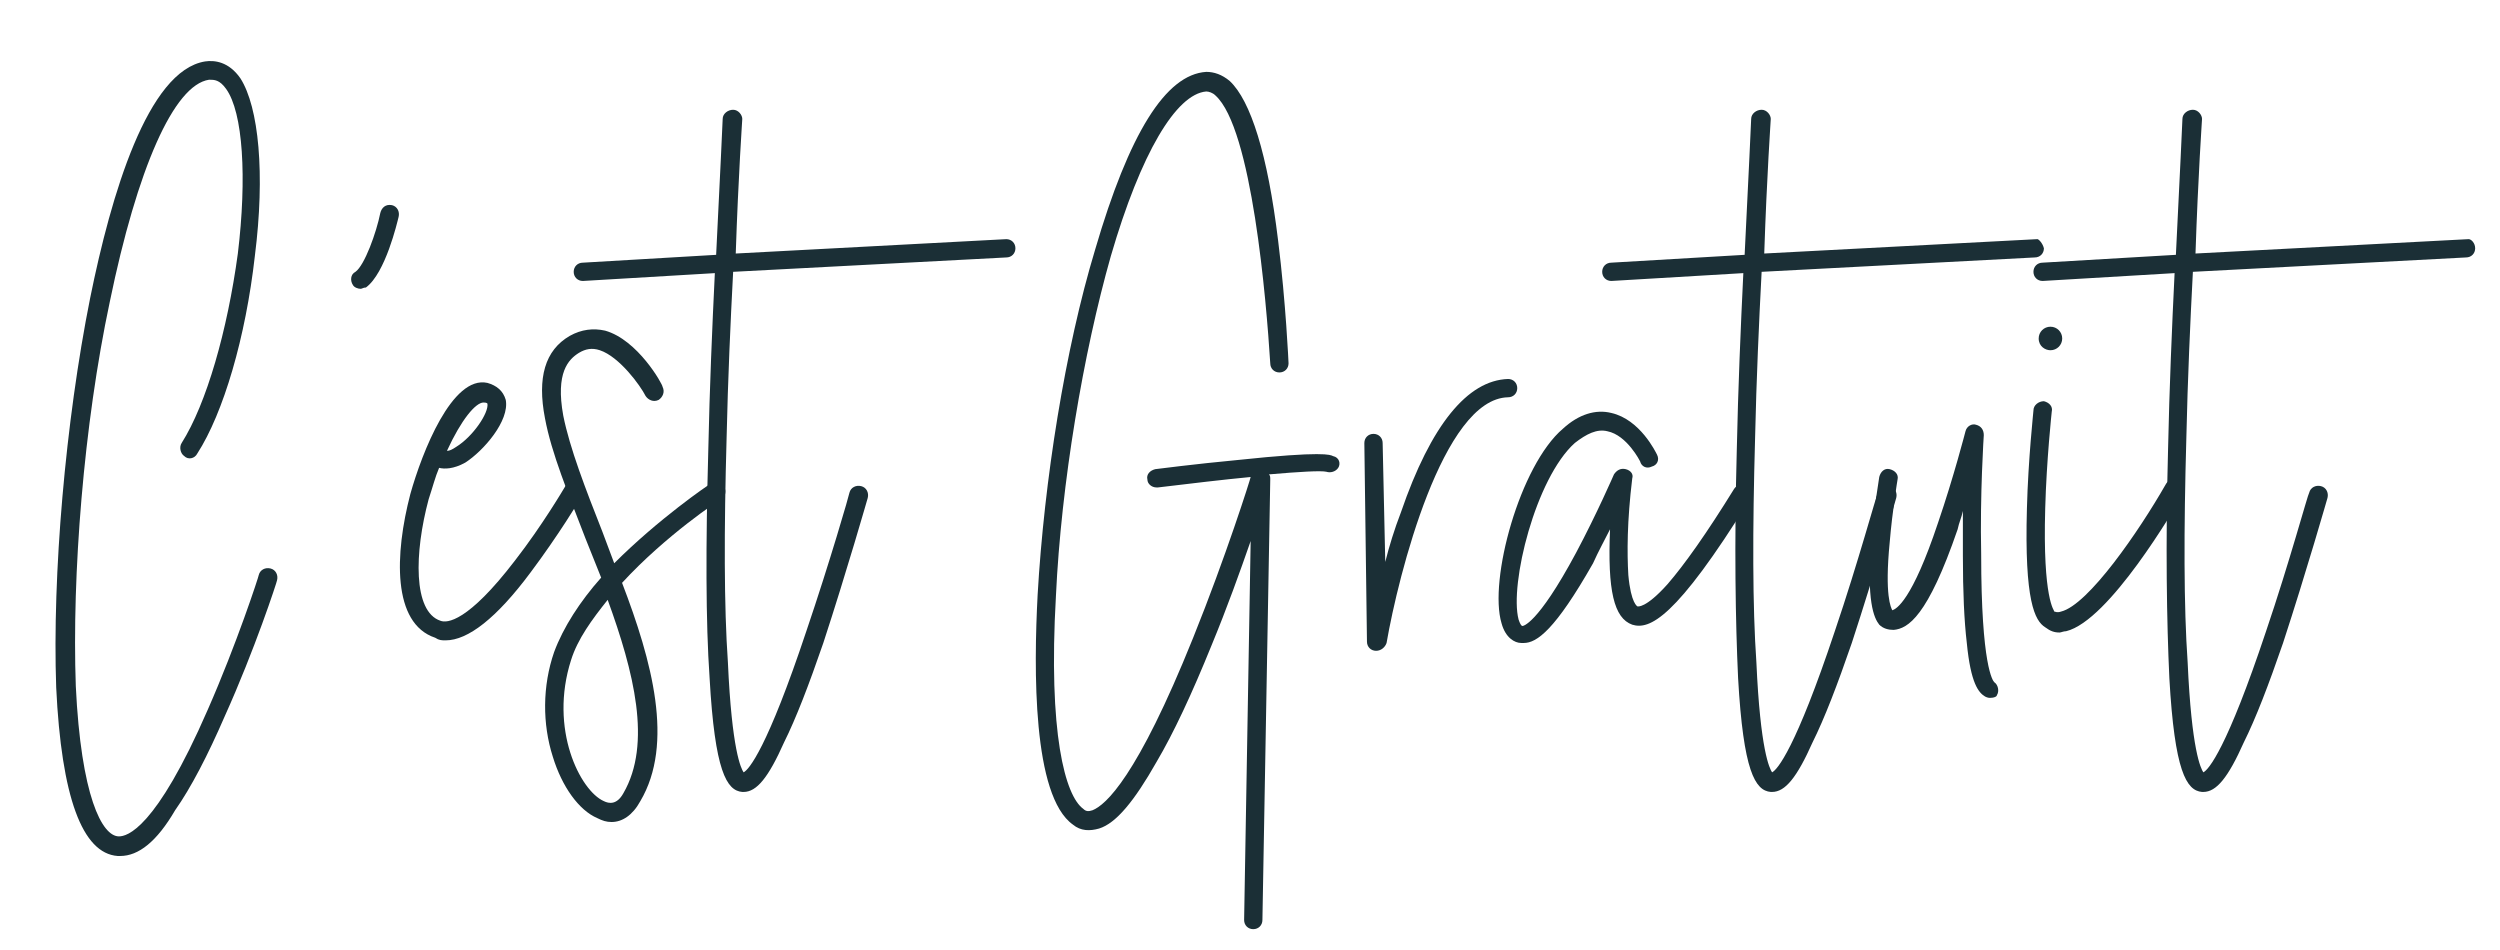
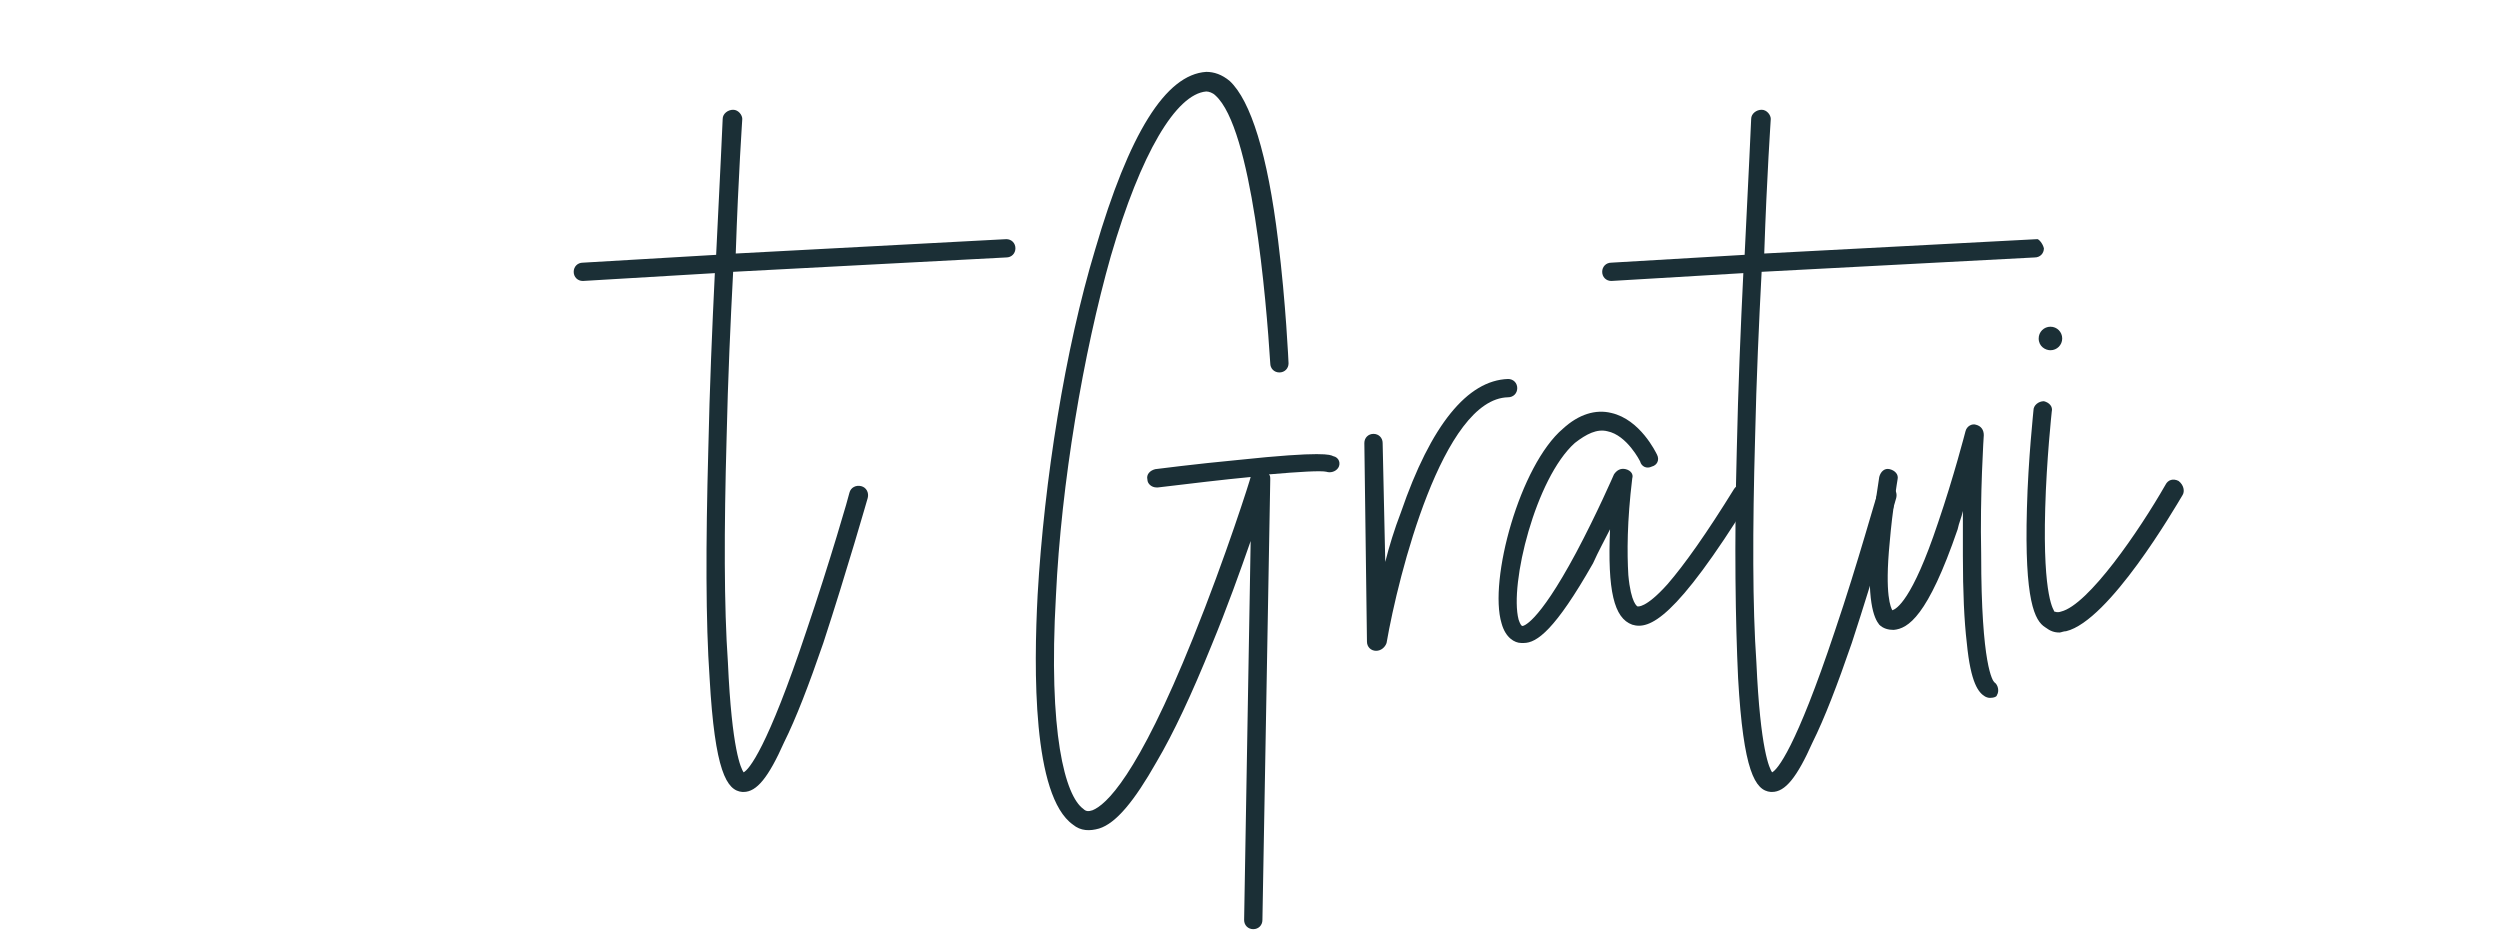
<svg xmlns="http://www.w3.org/2000/svg" version="1.1" id="Calque_1" x="0" y="0" viewBox="0 0 191.3 72.7" style="enable-background:new 0 0 191.3 72.7" xml:space="preserve">
  <style>.st0{fill:#1b2f36}</style>
-   <path class="st0" d="M9.2 65.5H9c-2.7-.2-4.3-4.5-4.7-12.9C4 44 5 32.3 6.9 22.8c1.6-7.9 4.4-17.4 8.8-18.1.7-.1 1.8 0 2.7 1.3 1.4 2.2 1.9 7.3 1.1 13.6-.7 6.2-2.4 12-4.4 15.1-.2.4-.7.5-1 .2-.3-.2-.4-.7-.2-1 1.9-3 3.5-8.6 4.3-14.5.7-5.8.4-10.8-.9-12.6-.5-.7-.9-.7-1.3-.7-2.7.4-5.5 6.8-7.6 17-2 9.4-2.9 20.9-2.6 29.4.4 8.4 2 11.5 3.3 11.5.6 0 2.8-.5 6.8-9.7 2.2-5 3.9-10.2 3.9-10.3.1-.4.5-.6.9-.5.4.1.6.5.5.9 0 .1-1.7 5.3-4 10.4-1.3 3-2.6 5.5-3.8 7.2-1.4 2.4-2.8 3.5-4.2 3.5zM27.6 22.1c-.2 0-.5-.1-.6-.3-.2-.3-.2-.8.2-1 .7-.5 1.6-3 1.9-4.5.1-.4.4-.7.9-.6.4.1.6.5.5.9-.1.4-1 4.3-2.5 5.4-.2 0-.3.1-.4.1zM34.1 49c-.3 0-.5 0-.8-.2-3.3-1.1-3.1-6.4-1.9-11 .9-3.2 3.2-9.1 5.9-8.5.7.2 1.2.6 1.4 1.3.3 1.6-1.7 3.9-3.1 4.8-.9.5-1.6.5-2 .4-.3.7-.5 1.5-.8 2.4-1.1 4.1-1.2 8.6.9 9.3.5.2 2.1.1 5.7-4.6 2.1-2.7 3.8-5.6 3.8-5.6.2-.4.6-.5 1-.3s.5.7.3 1c-.1.2-1.8 3-3.9 5.8-2.6 3.5-4.8 5.2-6.5 5.2zM37 30.8c-.6 0-1.7 1.3-2.8 3.7.2 0 .4-.1.7-.3 1.3-.8 2.5-2.6 2.4-3.3 0 0 0-.1-.3-.1z" />
-   <path class="st0" d="M46.8 62.9c-.4 0-.7-.1-1.1-.3-1.4-.6-2.7-2.4-3.4-4.7-.8-2.5-.8-5.4.1-8 .7-1.9 2-3.9 3.6-5.7l-1.2-3c-1.3-3.4-2.6-6.5-3.1-9.2-.6-3.1 0-5.2 1.9-6.3.9-.5 1.8-.6 2.7-.4 2.5.7 4.4 4.1 4.4 4.3.2.4 0 .8-.3 1-.4.2-.8 0-1-.3-.4-.8-2-3-3.5-3.5-.6-.2-1.1-.1-1.6.2-.8.5-1.8 1.5-1.2 4.8.5 2.5 1.7 5.6 3 8.9l.9 2.4c3.4-3.4 7.2-6 7.4-6.1.4-.2.8-.1 1 .2.2.4.1.8-.2 1-.1 0-4.3 2.8-7.6 6.4 2.3 6 4 12.3 1.4 16.7-.6 1.1-1.4 1.6-2.2 1.6zm-.3-17c-1.2 1.5-2.3 3-2.8 4.6-1.7 5.3.7 10 2.5 10.8.4.2 1 .3 1.5-.6 2.2-3.8.8-9.3-1.2-14.8z" />
  <path class="st0" d="M77.7 19c0 .4-.3.7-.7.7l-20.9 1.1c-.2 3.8-.4 8.2-.5 12.7-.2 7.1-.2 12.9.1 17.2.3 6.7 1 8.1 1.2 8.4.4-.2 1.8-1.8 4.8-10.8C63.5 43 65 37.8 65 37.7c.1-.4.5-.6.9-.5.4.1.6.5.5.9 0 0-1.6 5.6-3.4 11.1-1.1 3.2-2.1 5.8-3 7.6-1.2 2.7-2.1 3.8-3.1 3.8h-.1c-1.2-.1-2.1-1.6-2.5-8.7-.3-4.3-.3-10.2-.1-17.5.1-4.7.3-9.4.5-13.5l-10.1.6c-.4 0-.7-.3-.7-.7 0-.4.3-.7.7-.7l10.2-.6c.3-6 .5-10.3.5-10.4 0-.4.4-.7.8-.7s.7.4.7.7c0 .1-.3 4.3-.5 10.3L77 18.3c.4 0 .7.3.7.7zM102.4 35.8c-.2.3-.6.4-.9.3-.4-.1-2.1 0-4.4.2.1.1.1.2.1.4l-.6 33.7c0 .4-.3.7-.7.7-.4 0-.7-.3-.7-.7l.5-29c-.8 2.3-1.8 5.1-3 8-1.5 3.7-2.9 6.7-4.2 8.9-1.7 3-3.1 4.7-4.4 5.1-.7.2-1.4.2-2-.3-3.1-2.2-3-11.9-2.7-17.6.5-8.7 2.1-18.8 4.4-26.4 2.6-8.9 5.4-13.4 8.5-13.6.6 0 1.2.2 1.8.7 1.6 1.5 2.9 5.6 3.7 12.2.6 4.8.8 9.4.8 9.4 0 .4-.3.7-.7.7-.4 0-.7-.3-.7-.7-.3-4.8-1.4-18-4.2-20.5-.2-.2-.5-.3-.7-.3-2.3.2-5 4.7-7.3 12.6-2.1 7.4-3.8 17.4-4.2 26-.6 10.5.7 15.3 2.1 16.3.2.2.4.2.7.1 1-.4 3.4-2.5 7.7-13.2 2.5-6.2 4.4-12.2 4.4-12.3-2.1.2-4.6.5-7.1.8h-.1c-.4 0-.7-.3-.7-.6-.1-.4.2-.7.6-.8 0 0 3.1-.4 6.3-.7 6.6-.7 7.1-.4 7.3-.3.5.1.6.6.4.9zM105.3 49.8c-.4 0-.7-.3-.7-.7l-.2-15.2c0-.4.3-.7.7-.7.4 0 .7.3.7.7l.2 9.1c.3-1.2.7-2.5 1.2-3.8 2.3-6.7 5.1-10.1 8.2-10.2.4 0 .7.3.7.7 0 .4-.3.7-.7.7-5 .1-8.4 13.6-9.3 18.8-.1.3-.4.6-.8.6zM116.6 49.2h-.2c-.5 0-1.2-.4-1.5-1.5-1-3.3 1.4-12.1 4.7-14.9 1.2-1.1 2.5-1.5 3.7-1.2 2.2.5 3.4 3 3.5 3.2.2.4 0 .8-.4.9-.4.2-.8 0-.9-.4 0 0-1-2-2.5-2.3-.8-.2-1.6.2-2.5.9-3 2.7-5 10.8-4.3 13.5.1.3.2.5.3.5 0 0 1.1 0 4.1-5.6 1.6-3 2.9-6 2.9-6 .2-.3.5-.5.9-.4.4.1.6.4.5.7-.4 3.3-.4 5.7-.3 7.4.2 2.2.7 2.4.7 2.4s.6.2 2.3-1.7c1.3-1.5 3-3.9 5.1-7.3.2-.3.6-.4 1-.2s.5.7.2 1c-5.7 9.2-7.7 10-9 9.6-1.4-.5-1.9-2.6-1.7-7.3-.4.8-.9 1.7-1.3 2.6-2.9 5.1-4.3 6.1-5.3 6.1z" />
  <path class="st0" d="M156.4 19c0 .4-.3.7-.7.7l-20.9 1.1c-.2 3.8-.4 8.2-.5 12.7-.2 7.1-.2 12.9.1 17.2.3 6.7 1 8.1 1.2 8.4.4-.2 1.8-1.8 4.8-10.8 1.8-5.3 3.2-10.5 3.3-10.6.1-.4.5-.6.9-.5.4.1.6.5.5.9 0 0-1.6 5.6-3.4 11.1-1.1 3.2-2.1 5.8-3 7.6-1.2 2.7-2.1 3.8-3.1 3.8h-.1c-1.2-.1-2.1-1.6-2.5-8.7-.2-4.3-.3-10.1-.1-17.5.1-4.7.3-9.4.5-13.5l-10.1.6c-.4 0-.7-.3-.7-.7 0-.4.3-.7.7-.7l10.2-.6c.3-6 .5-10.3.5-10.4 0-.4.4-.7.8-.7s.7.4.7.7c0 .1-.3 4.3-.5 10.3l20.9-1.1c.1 0 .4.3.5.7z" />
  <path class="st0" d="M152.3 53.4c-.1 0-.2 0-.4-.1-.5-.3-1.1-1-1.4-4.1-.2-1.7-.3-3.9-.3-6.7v-3.4c-.1.5-.3.9-.4 1.4-2.3 6.7-3.8 7.6-4.9 7.7-.4 0-.8-.1-1.1-.4-.4-.5-1-1.8-.6-6.5.2-2.5.6-4.7.6-4.8.1-.4.4-.7.8-.6s.7.4.6.8c0 0-.4 2.4-.6 4.8-.4 4.1.1 5 .2 5.2.3-.1 1.5-.7 3.5-6.7 1.2-3.5 2.1-7 2.1-7 .1-.4.5-.6.8-.5.4.1.6.4.6.8 0 0-.3 4.5-.2 9.1 0 8.6.9 9.7 1 9.8.3.2.4.7.2 1 0 .1-.2.2-.5.2zm.3-1.3zM167 37.9c-.6 1-5.6 9.6-8.9 10.4-.2 0-.4.1-.5.1-.4 0-.7-.1-1.1-.4-.8-.5-1.6-2-1.4-9.1.1-3.8.5-7.4.5-7.5 0-.4.4-.7.8-.7.4.1.7.4.6.8 0 0-.4 3.7-.5 7.4-.2 7 .7 7.8.7 7.9.1 0 .2.1.5 0 2.1-.5 6-6.2 8-9.7.2-.4.6-.5 1-.3.4.3.5.8.3 1.1zm-11-12c0-.5.4-.9.9-.9s.9.4.9.9-.4.9-.9.9c-.4 0-.9-.3-.9-.9z" />
-   <path class="st0" d="M189.4 19c0 .4-.3.7-.7.7l-20.9 1.1c-.2 3.8-.4 8.2-.5 12.7-.2 7.1-.2 12.9.1 17.2.3 6.7 1 8.1 1.2 8.4.4-.2 1.8-1.8 4.8-10.8 1.8-5.3 3.2-10.5 3.3-10.6.1-.4.5-.6.9-.5.4.1.6.5.5.9 0 0-1.6 5.6-3.4 11.1-1.1 3.2-2.1 5.8-3 7.6-1.2 2.7-2.1 3.8-3.1 3.8h-.1c-1.2-.1-2.1-1.6-2.5-8.7-.2-4.3-.3-10.1-.1-17.5.1-4.7.3-9.4.5-13.5l-10.1.6c-.4 0-.7-.3-.7-.7 0-.4.3-.7.7-.7l10.2-.6c.3-6 .5-10.3.5-10.4 0-.4.4-.7.8-.7s.7.4.7.7c0 .1-.3 4.3-.5 10.3l20.9-1.1c.2 0 .5.3.5.7z" />
</svg>